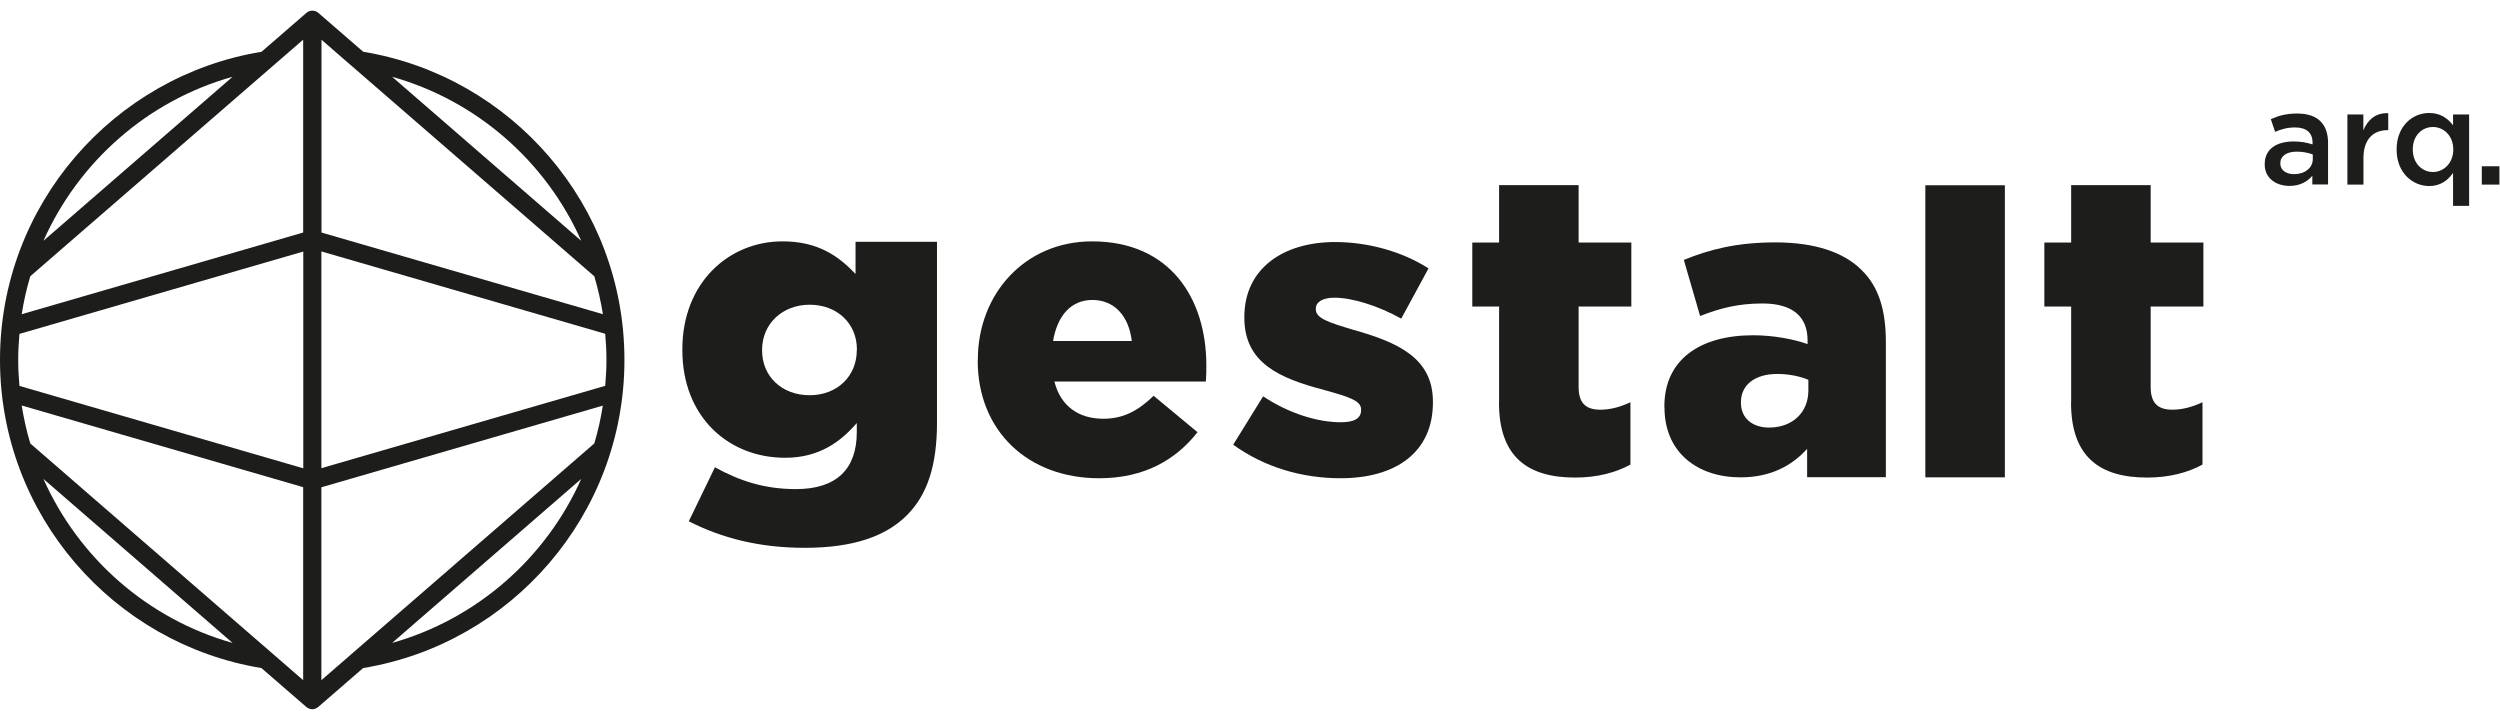
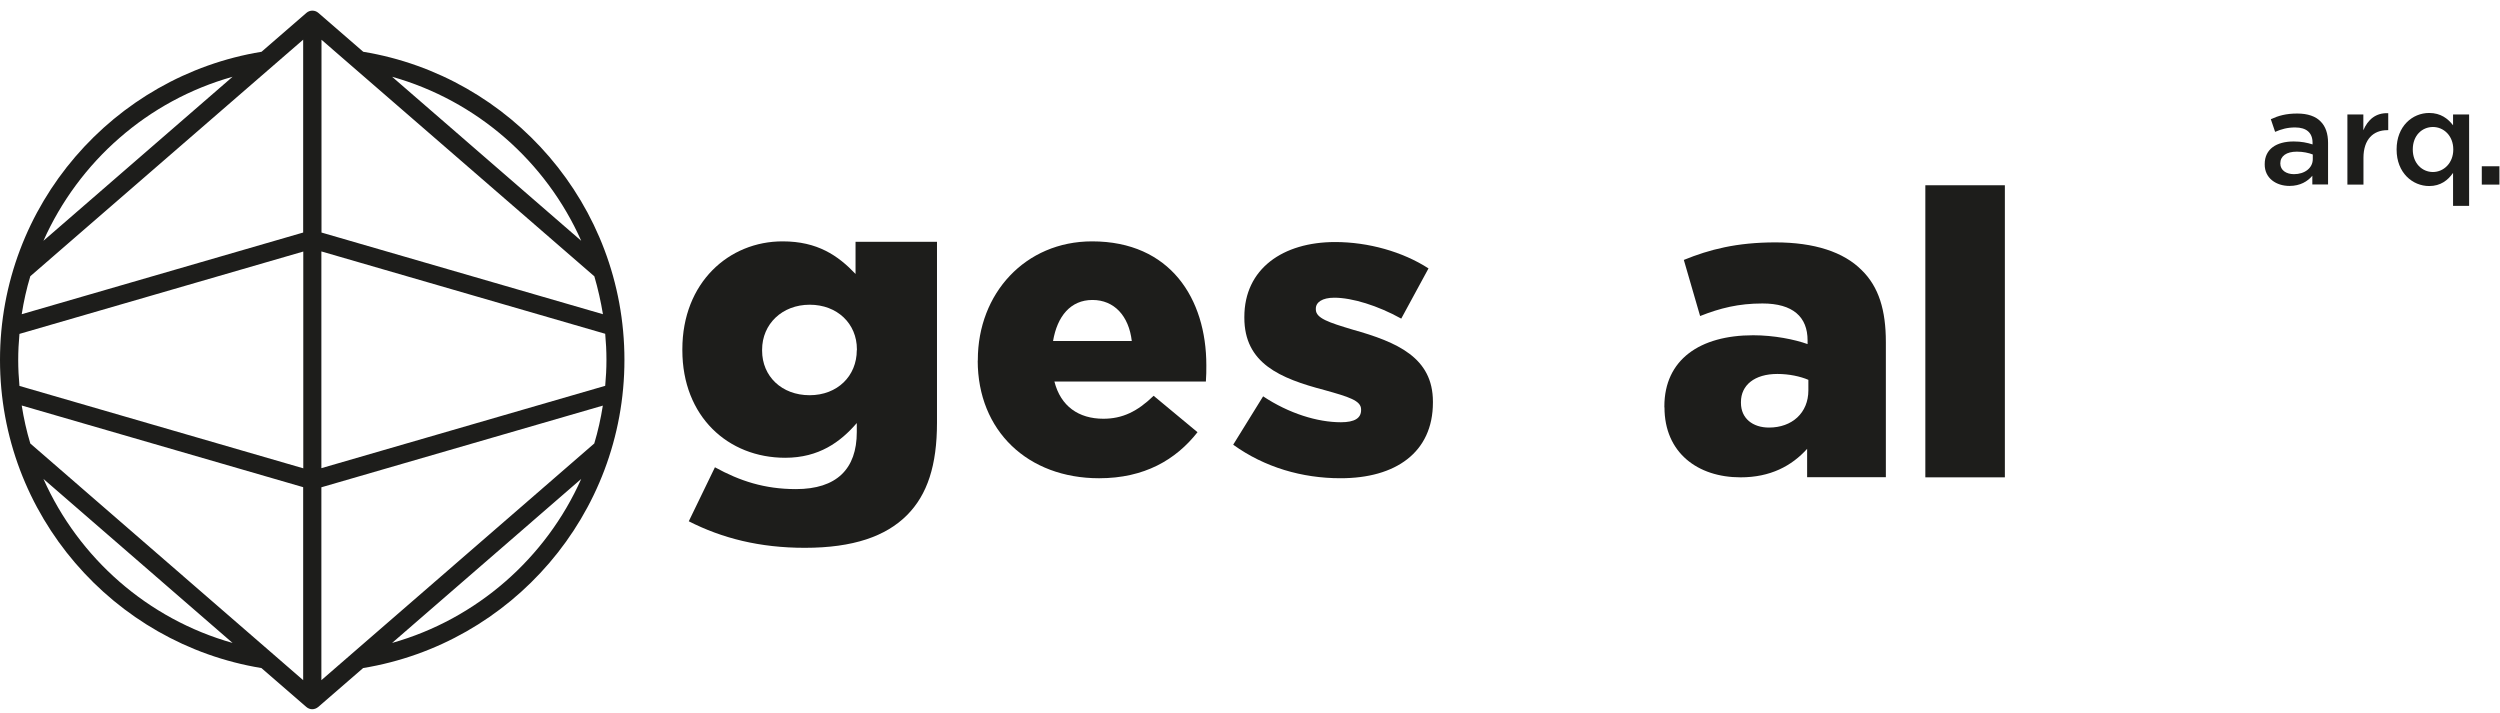
<svg xmlns="http://www.w3.org/2000/svg" width="221" height="63" viewBox="0 0 221 63" fill="none">
  <g clip-path="url(#clip0_390_3996)">
    <path d="M200.2 14.526V14.506C200.2 13.166 201.25 12.506 202.76 12.506C203.45 12.506 203.95 12.616 204.43 12.766V12.616C204.43 11.736 203.89 11.266 202.89 11.266C202.2 11.266 201.68 11.416 201.12 11.656L200.74 10.536C201.42 10.226 202.09 10.036 203.08 10.036C204.01 10.036 204.7 10.286 205.13 10.726C205.59 11.176 205.8 11.826 205.8 12.636V16.306H204.41V15.536C203.99 16.036 203.34 16.436 202.39 16.436C201.23 16.436 200.19 15.766 200.2 14.526ZM204.45 14.076V13.656C204.09 13.516 203.6 13.406 203.04 13.406C202.12 13.406 201.58 13.796 201.58 14.436V14.456C201.58 15.056 202.11 15.396 202.79 15.396C203.73 15.396 204.45 14.856 204.45 14.066V14.076Z" fill="#1D1D1B" />
    <path d="M207.5 10.116H208.92V11.516C209.31 10.586 210.02 9.956 211.12 10.006V11.506H211.04C209.8 11.506 208.93 12.316 208.93 13.956V16.316H207.51V10.116H207.5Z" fill="#1D1D1B" />
    <path d="M216.85 15.286C216.39 15.936 215.75 16.446 214.74 16.446C213.28 16.446 211.86 15.286 211.86 13.226V13.206C211.86 11.156 213.26 9.986 214.74 9.986C215.76 9.986 216.41 10.496 216.85 11.076V10.116H218.27V18.196H216.85V15.286ZM216.87 13.226V13.206C216.87 12.006 216.03 11.226 215.07 11.226C214.11 11.226 213.29 11.976 213.29 13.206V13.226C213.29 14.426 214.11 15.206 215.07 15.206C216.03 15.206 216.87 14.406 216.87 13.226Z" fill="#1D1D1B" />
    <path d="M219.39 14.696H220.95V16.316H219.39V14.696Z" fill="#1D1D1B" />
    <path d="M60.89 46.077L63.2 41.307C65.4 42.517 67.59 43.237 70.36 43.237C73.96 43.237 75.74 41.457 75.74 38.197V37.397C74.3 39.067 72.4 40.467 69.41 40.467C64.37 40.467 60.32 36.827 60.32 30.957V30.877C60.32 24.967 64.45 21.327 69.19 21.337C72.26 21.337 74.08 22.587 75.63 24.217V21.377H82.83V37.367C82.83 41.117 81.99 43.727 80.17 45.547C78.31 47.407 75.43 48.427 71.15 48.427C67.17 48.427 63.84 47.587 60.88 46.077H60.89ZM75.75 30.957V30.877C75.75 28.607 74.01 26.937 71.58 26.937C69.15 26.937 67.37 28.637 67.37 30.917V30.997C67.37 33.267 69.11 34.937 71.57 34.937C74.03 34.937 75.74 33.237 75.74 30.957H75.75Z" fill="#1D1D1B" />
    <path d="M86.44 31.877V31.807C86.44 25.957 90.62 21.337 96.54 21.337C103.46 21.337 106.64 26.407 106.64 32.287C106.64 32.727 106.64 33.247 106.6 33.727H93.21C93.76 35.907 95.35 37.017 97.54 37.017C99.21 37.017 100.54 36.387 101.98 34.987L105.86 38.207C103.94 40.647 101.16 42.277 97.16 42.277C90.87 42.277 86.43 38.097 86.43 31.877H86.44ZM100.05 30.147C99.79 27.927 98.5 26.517 96.57 26.517C94.64 26.517 93.46 27.957 93.09 30.147H100.04H100.05Z" fill="#1D1D1B" />
    <path d="M109.03 39.286L111.66 35.036C113.95 36.556 116.47 37.327 118.54 37.327C119.76 37.327 120.32 36.956 120.32 36.257V36.187C120.32 35.407 119.21 35.077 117.1 34.486C113.14 33.447 110 32.117 110 28.087V28.017C110 23.756 113.41 21.396 118.03 21.396C120.95 21.396 123.99 22.247 126.28 23.727L123.87 28.166C121.8 27.017 119.54 26.317 117.95 26.317C116.88 26.317 116.32 26.727 116.32 27.276V27.357C116.32 28.137 117.47 28.506 119.57 29.137C123.53 30.247 126.67 31.616 126.67 35.507V35.587C126.67 39.986 123.38 42.286 118.49 42.276C115.12 42.276 111.79 41.316 109.02 39.316L109.03 39.286Z" fill="#1D1D1B" />
-     <path d="M132.52 35.587V27.097H130.15V21.437H132.52V16.367H139.55V21.437H144.21V27.097H139.55V34.217C139.55 35.627 140.18 36.217 141.47 36.217C142.39 36.217 143.28 35.957 144.13 35.557V41.067C142.87 41.767 141.2 42.217 139.24 42.217C135.02 42.217 132.51 40.367 132.51 35.587H132.52Z" fill="#1D1D1B" />
-     <path d="M183.09 35.587V27.097H180.72V21.437H183.09V16.367H190.12V21.437H194.78V27.097H190.12V34.217C190.12 35.627 190.75 36.217 192.04 36.217C192.96 36.217 193.85 35.957 194.7 35.557V41.067C193.44 41.767 191.77 42.217 189.81 42.217C185.59 42.217 183.08 40.367 183.08 35.587H183.09Z" fill="#1D1D1B" />
    <path d="M147.13 36.007V35.927C147.13 31.787 150.28 29.637 154.98 29.637C156.83 29.637 158.64 30.007 159.79 30.417V30.087C159.79 28.017 158.5 26.827 155.8 26.827C153.69 26.827 152.06 27.237 150.29 27.937L148.85 22.977C151.11 22.057 153.51 21.427 156.95 21.427C160.39 21.427 162.98 22.277 164.57 23.877C166.09 25.357 166.71 27.427 166.71 30.237V42.187H159.75V39.677C158.38 41.197 156.49 42.197 153.87 42.197C150.06 42.197 147.14 40.007 147.14 36.017L147.13 36.007ZM159.86 34.497V33.577C159.16 33.277 158.16 33.057 157.12 33.057C155.09 33.057 153.9 34.057 153.9 35.537V35.617C153.9 36.987 154.94 37.797 156.38 37.797C158.41 37.797 159.86 36.507 159.86 34.507V34.497Z" fill="#1D1D1B" />
    <path d="M170.2 16.377H177.23V42.197H170.2V16.377Z" fill="#1D1D1B" />
    <path d="M32.11 4.576L28.14 1.136C27.84 0.876 27.39 0.876 27.09 1.136L23.12 4.576C10.02 6.726 0 18.126 0 31.816C0 45.506 10.02 56.906 23.11 59.056L27.08 62.496C27.23 62.626 27.42 62.696 27.6 62.696C27.78 62.696 27.98 62.626 28.13 62.496L32.1 59.056C45.19 56.906 55.2 45.516 55.2 31.816C55.2 18.116 45.2 6.736 32.11 4.576ZM10.56 12.196C13.41 9.706 16.82 7.836 20.56 6.786L3.84 21.286C5.4 17.786 7.71 14.676 10.56 12.196ZM3.84 42.336L20.56 56.836C13.07 54.726 6.96 49.346 3.84 42.336ZM26.8 60.126L2.68 39.206C2.35 38.116 2.1 36.986 1.92 35.846L26.8 43.066V60.116V60.126ZM26.8 41.396L1.72 34.116C1.65 33.356 1.61 32.586 1.61 31.816C1.61 31.046 1.65 30.276 1.72 29.516L26.81 22.236V41.406L26.8 41.396ZM26.8 20.556L1.92 27.776C2.1 26.626 2.35 25.506 2.68 24.416L26.8 3.506V20.556ZM51.38 21.286L34.66 6.786C42.15 8.896 48.27 14.276 51.38 21.286ZM28.41 3.506L52.54 24.426C52.86 25.516 53.11 26.636 53.3 27.776L28.42 20.556V3.506H28.41ZM34.66 56.836L51.38 42.336C48.27 49.336 42.14 54.726 34.66 56.836ZM52.53 39.206L28.41 60.126V43.076L53.29 35.856C53.11 36.996 52.86 38.126 52.53 39.216V39.206ZM28.41 41.396V22.226L53.5 29.506C53.57 30.266 53.61 31.026 53.61 31.806C53.61 32.586 53.57 33.346 53.5 34.106L28.41 41.386V41.396Z" fill="#1D1D1B" />
  </g>
  <defs>
    <clipPath id="clip0_390_3996">
      <rect width="220.95" height="61.75" fill="white" transform="translate(0 0.937)" />
    </clipPath>
  </defs>
</svg>